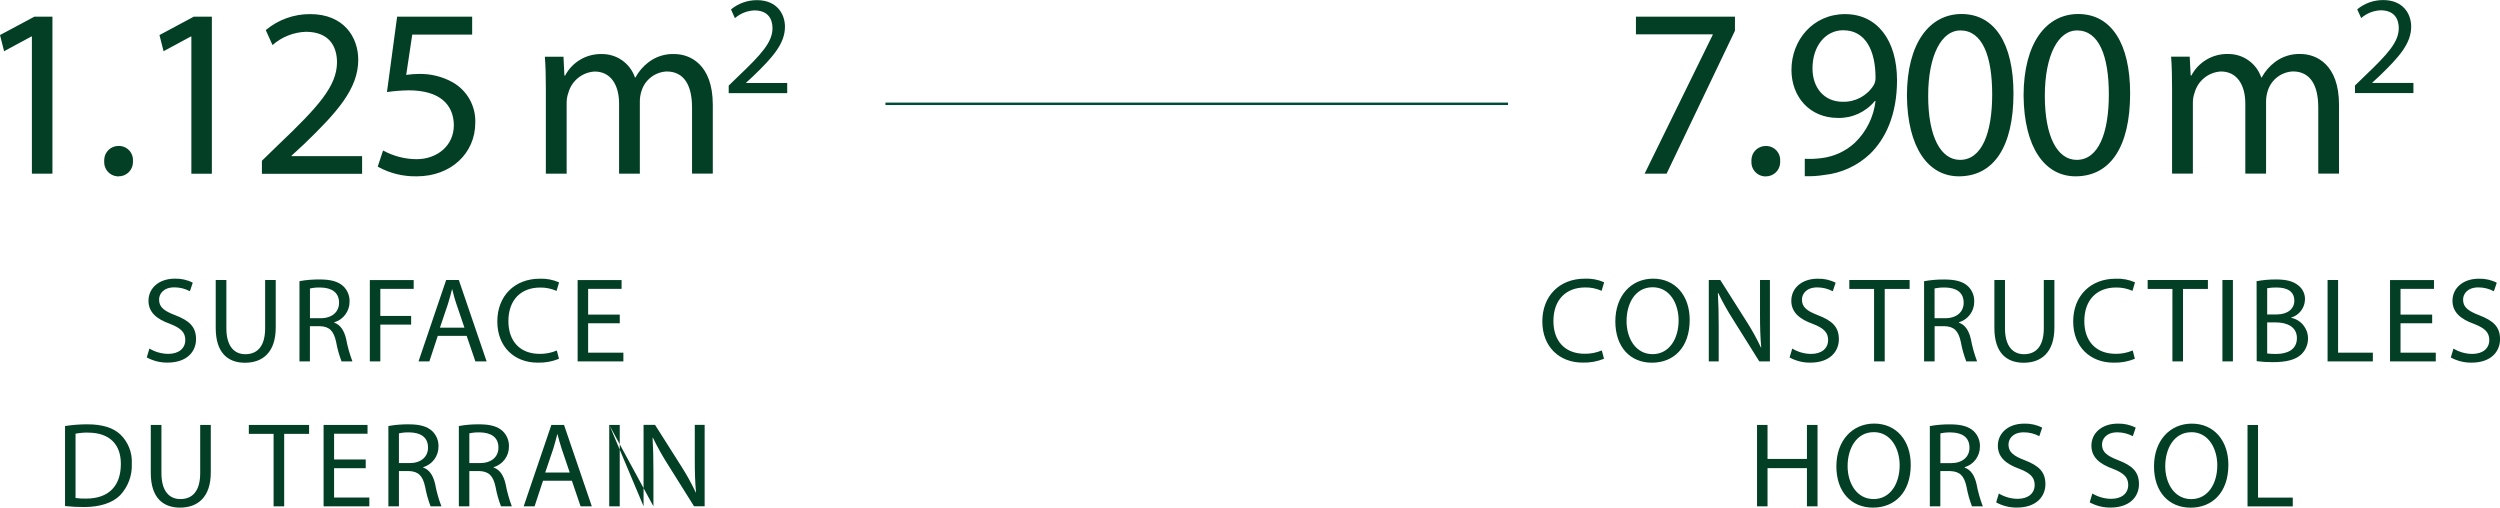
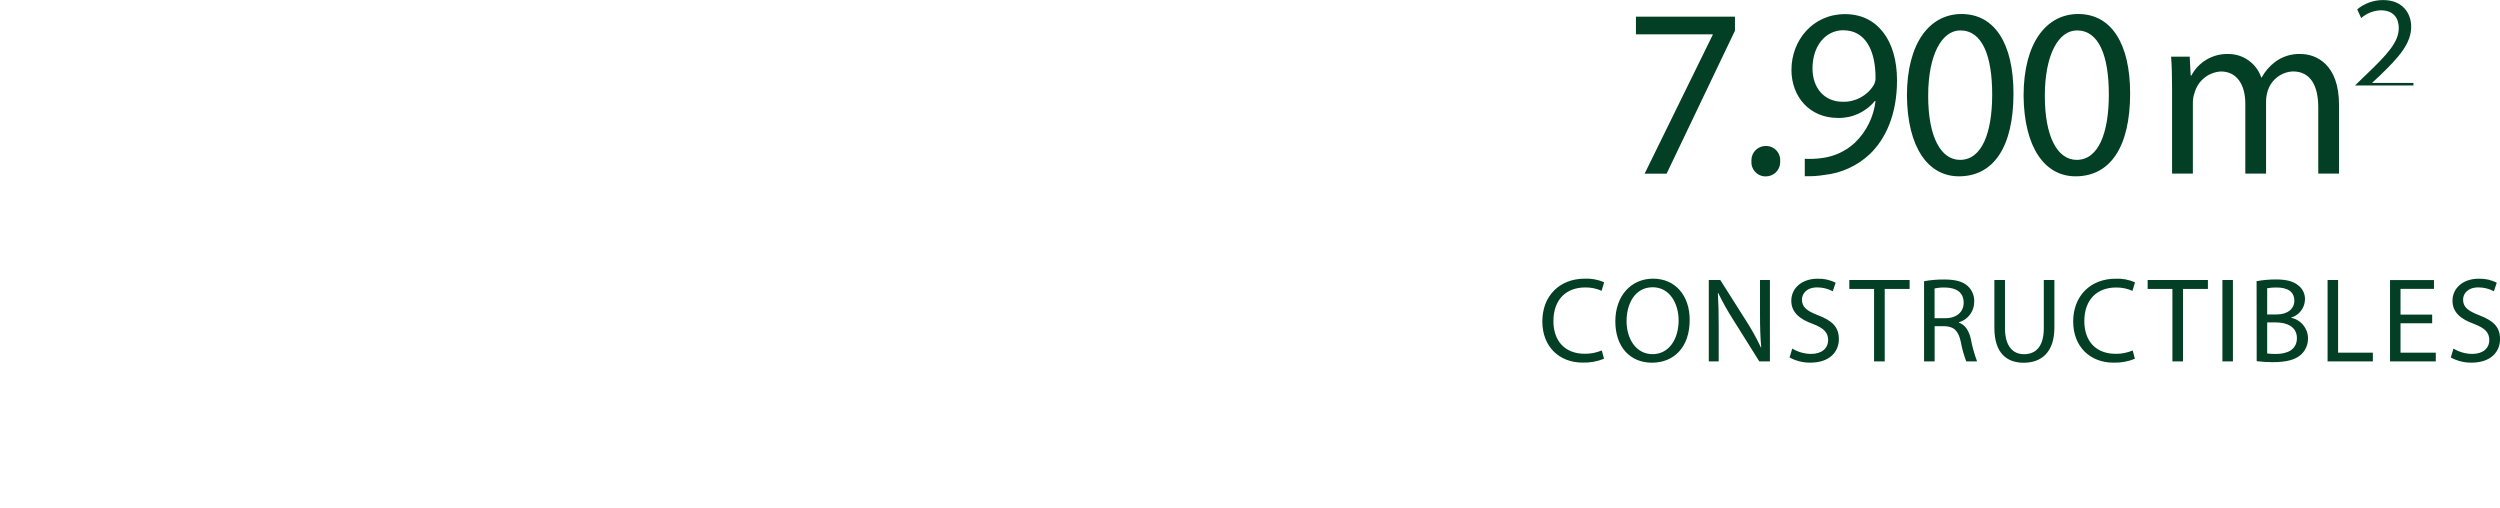
<svg xmlns="http://www.w3.org/2000/svg" id="Calque_1" data-name="Calque 1" viewBox="0 0 512 104">
  <defs>
    <style>
      .lot-1 {
        fill: #033f24;
      }

      .lot-1, .lot-2 {
        stroke-width: 0px;
      }

      .lot-2 {
        fill: #004c38;
      }
    </style>
  </defs>
  <g id="Groupe_5354" data-name="Groupe 5354">
    <g id="Groupe_5352" data-name="Groupe 5352">
      <g id="Groupe_5346" data-name="Groupe 5346">
-         <path id="Tracé_18655" data-name="Tracé 18655" class="lot-1" d="m359.84,87.02v16.67h2.15v-7.82h8.07v7.82h2.17v-16.67h-2.17v6.97h-8.07v-6.97h-2.15Zm23.99-.27c-4.45,0-7.74,3.46-7.74,8.75s3.09,8.46,7.49,8.46,7.74-3.04,7.74-8.78c0-4.95-2.94-8.43-7.49-8.43m-.1,1.75c3.59,0,5.32,3.46,5.32,6.78,0,3.79-1.93,6.93-5.34,6.93s-5.32-3.19-5.32-6.75,1.78-6.95,5.34-6.95m11.5,15.19h2.15v-7.22h2.03c1.95.07,2.85.94,3.34,3.24.24,1.36.62,2.69,1.11,3.98h2.22c-.56-1.48-1-3.02-1.29-4.58-.4-1.73-1.16-2.92-2.44-3.36v-.07c1.88-.55,3.16-2.29,3.14-4.25.04-1.19-.44-2.35-1.31-3.17-1.04-.94-2.52-1.36-4.82-1.36-1.38-.01-2.77.1-4.13.35v16.44Zm2.15-14.94c.7-.15,1.41-.22,2.13-.2,2.28.02,3.84.96,3.84,3.12,0,1.91-1.46,3.17-3.76,3.17h-2.2v-6.09Zm11.43,14.13c1.3.71,2.77,1.08,4.25,1.06,3.93,0,5.84-2.22,5.84-4.8s-1.44-3.81-4.25-4.9c-2.3-.89-3.31-1.66-3.31-3.21,0-1.14.87-2.5,3.14-2.5,1.1,0,2.19.27,3.17.79l.59-1.75c-1.14-.58-2.41-.86-3.69-.82-3.24,0-5.39,1.93-5.39,4.52,0,2.35,1.68,3.76,4.4,4.73,2.25.87,3.14,1.76,3.14,3.31,0,1.68-1.29,2.84-3.49,2.84-1.36-.01-2.69-.39-3.85-1.09l-.54,1.81Zm19.17,0c1.3.71,2.77,1.08,4.25,1.06,3.93,0,5.83-2.22,5.83-4.8s-1.43-3.81-4.25-4.9c-2.3-.89-3.32-1.66-3.32-3.21,0-1.14.87-2.5,3.14-2.5,1.1,0,2.19.27,3.17.79l.59-1.75c-1.14-.58-2.41-.86-3.68-.82-3.24,0-5.39,1.93-5.39,4.52,0,2.35,1.68,3.76,4.4,4.73,2.25.87,3.14,1.76,3.14,3.31,0,1.68-1.29,2.84-3.49,2.84-1.36-.01-2.69-.39-3.86-1.09l-.54,1.81Zm20.9-16.13c-4.46,0-7.74,3.46-7.74,8.75s3.09,8.46,7.49,8.46,7.74-3.04,7.74-8.78c0-4.95-2.94-8.43-7.49-8.43m-.1,1.75c3.59,0,5.32,3.46,5.32,6.78,0,3.79-1.93,6.93-5.34,6.93s-5.32-3.19-5.32-6.75,1.78-6.95,5.35-6.95m11.5,15.19h9.27v-1.8h-7.12v-14.87h-2.15v16.67Z" />
-       </g>
+         </g>
      <g id="Groupe_5347" data-name="Groupe 5347">
        <path id="Tracé_18656" data-name="Tracé 18656" class="lot-1" d="m328.06,71.76c-1.11.47-2.31.71-3.51.69-4.06,0-6.41-2.62-6.41-6.7,0-4.38,2.6-6.88,6.5-6.88,1.16-.02,2.31.21,3.37.69l.52-1.75c-1.25-.55-2.6-.8-3.96-.74-5.17,0-8.7,3.53-8.7,8.76s3.53,8.43,8.23,8.43c1.51.05,3.01-.22,4.4-.79l-.45-1.7Zm10.49-14.69c-4.45,0-7.73,3.46-7.73,8.75s3.09,8.46,7.49,8.46,7.74-3.04,7.74-8.78c0-4.95-2.94-8.43-7.49-8.43m-.1,1.76c3.59,0,5.32,3.46,5.32,6.78,0,3.78-1.93,6.92-5.34,6.92s-5.32-3.19-5.32-6.75c0-3.66,1.78-6.95,5.34-6.95m13.53,15.19v-7.12c0-2.77-.05-4.77-.17-6.88l.07-.02c.93,1.92,1.97,3.77,3.12,5.56l5.3,8.46h2.17v-16.67h-2.03v6.97c0,2.6.05,4.63.25,6.85l-.05.02c-.88-1.87-1.88-3.68-3-5.42l-5.34-8.43h-2.35v16.67h2.03Zm14.52-.81c1.3.71,2.77,1.08,4.25,1.06,3.93,0,5.84-2.22,5.84-4.8s-1.44-3.81-4.25-4.9c-2.3-.89-3.31-1.66-3.31-3.21,0-1.14.87-2.5,3.14-2.5,1.1,0,2.19.27,3.17.79l.59-1.75c-1.14-.58-2.41-.86-3.69-.82-3.24,0-5.39,1.93-5.39,4.52,0,2.35,1.68,3.76,4.4,4.73,2.25.87,3.14,1.76,3.14,3.31,0,1.68-1.29,2.84-3.49,2.84-1.36-.01-2.69-.39-3.86-1.09l-.54,1.81Zm17.31.81h2.17v-14.84h5.1v-1.83h-12.35v1.83h5.07v14.84Zm10.24,0h2.15v-7.22h2.03c1.95.07,2.84.94,3.34,3.24.24,1.36.62,2.69,1.11,3.98h2.22c-.56-1.48-.99-3.02-1.28-4.58-.4-1.73-1.16-2.92-2.45-3.36v-.07c1.88-.55,3.17-2.29,3.14-4.25.04-1.2-.44-2.35-1.31-3.17-1.04-.94-2.53-1.35-4.83-1.35-1.38-.01-2.77.1-4.13.35v16.44Zm2.14-14.94c.7-.15,1.41-.22,2.13-.2,2.28.03,3.83.96,3.83,3.12,0,1.9-1.46,3.17-3.76,3.17h-2.2v-6.08Zm12.25-1.73v9.82c0,5.17,2.57,7.12,5.99,7.12,3.61,0,6.3-2.1,6.3-7.22v-9.72h-2.17v9.87c0,3.68-1.58,5.32-4.06,5.32-2.23,0-3.89-1.58-3.89-5.32v-9.87h-2.17Zm28.34,14.42c-1.11.47-2.31.71-3.51.69-4.06,0-6.41-2.62-6.41-6.7,0-4.38,2.6-6.88,6.5-6.88,1.16-.02,2.31.22,3.36.69l.52-1.75c-1.25-.55-2.6-.8-3.96-.74-5.17,0-8.7,3.53-8.7,8.76s3.53,8.43,8.23,8.43c1.51.05,3.01-.22,4.4-.79l-.44-1.71Zm8.12,2.25h2.17v-14.84h5.1v-1.83h-12.34v1.83h5.07v14.84Zm10.24,0h2.15v-16.67h-2.15v16.67Zm7-16.67l.02,16.62c1.11.14,2.22.21,3.34.2,2.72,0,4.6-.49,5.76-1.56.92-.87,1.43-2.08,1.41-3.34-.01-2.03-1.45-3.78-3.44-4.18v-.05c1.63-.49,2.76-1.96,2.82-3.66.05-1.15-.47-2.25-1.38-2.94-1.04-.84-2.42-1.21-4.58-1.21-1.32,0-2.63.11-3.93.35l-.03-.22Zm2.17,1.68c.63-.11,1.26-.16,1.9-.15,2.18,0,3.66.77,3.66,2.72,0,1.61-1.34,2.8-3.61,2.8h-1.95v-5.37Zm0,7h1.78c2.35,0,4.31.94,4.31,3.22,0,2.42-2.06,3.24-4.28,3.24-.6.01-1.21-.02-1.81-.1v-6.36Zm12.37,7.99h9.27v-1.8h-7.12v-14.87h-2.15v16.67Zm21.42-9.59h-6.48v-5.27h6.85v-1.8h-9v16.66h9.37v-1.8h-7.22v-6.02h6.48v-1.78Zm3.81,8.78c1.3.71,2.77,1.08,4.25,1.06,3.94,0,5.84-2.22,5.84-4.8s-1.43-3.81-4.25-4.9c-2.3-.89-3.32-1.66-3.32-3.21,0-1.14.87-2.5,3.14-2.5,1.1,0,2.19.27,3.17.79l.59-1.75c-1.14-.58-2.41-.86-3.68-.82-3.24,0-5.39,1.93-5.39,4.52,0,2.35,1.68,3.76,4.4,4.73,2.25.87,3.14,1.76,3.14,3.31,0,1.68-1.29,2.84-3.49,2.84-1.36-.01-2.69-.39-3.85-1.09l-.54,1.81Z" />
      </g>
      <g id="Groupe_5348" data-name="Groupe 5348">
-         <path id="Tracé_18657" data-name="Tracé 18657" class="lot-1" d="m335.04,3.42v3.61h15.73v.1l-13.95,28.44h4.5l14-29.28v-2.87h-20.28Zm26.56,32.7c1.6.04,2.93-1.22,2.98-2.82,0-.1,0-.2,0-.29.13-1.59-1.06-2.98-2.65-3.11-.09,0-.18-.01-.27,0-1.62-.03-2.95,1.26-2.97,2.88,0,.08,0,.16,0,.24-.11,1.61,1.1,3,2.7,3.11.07,0,.14,0,.21,0m8.01-.05c1.34.05,2.68-.03,4.01-.25,3.5-.37,6.79-1.88,9.35-4.3,3.17-3.07,5.54-8.01,5.54-15.09,0-8.21-4.06-13.55-10.64-13.55s-10.98,5.34-10.98,11.42c0,5.49,3.71,9.84,9.5,9.84,2.92.08,5.72-1.2,7.57-3.46h.15c-.38,3.26-1.88,6.29-4.25,8.56-1.86,1.72-4.21,2.8-6.73,3.12-1.16.16-2.34.21-3.51.15v3.56Zm7.92-29.88c4.55,0,6.58,4.2,6.58,9.7.02.56-.12,1.11-.4,1.58-1.36,2.16-3.77,3.44-6.33,3.36-3.76,0-6.18-2.82-6.18-6.83,0-4.55,2.62-7.82,6.33-7.82m24.19-3.32c-6.53,0-11.18,5.94-11.18,16.72.1,10.64,4.35,16.52,10.64,16.52,7.12,0,11.18-6.03,11.18-16.97,0-10.24-3.86-16.27-10.64-16.27m-.25,3.36c4.5,0,6.53,5.19,6.53,13.11s-2.13,13.4-6.58,13.4c-3.96,0-6.53-4.75-6.53-13.11s2.77-13.4,6.58-13.4m24.14-3.36c-6.53,0-11.18,5.94-11.18,16.72.1,10.64,4.35,16.52,10.64,16.52,7.12,0,11.18-6.03,11.18-16.97,0-10.24-3.86-16.27-10.64-16.27m-.25,3.36c4.5,0,6.53,5.19,6.53,13.11s-2.13,13.4-6.58,13.4c-3.96,0-6.53-4.75-6.53-13.11s2.77-13.4,6.58-13.4m19.49,29.33h4.25v-14.44c-.01-.72.1-1.44.35-2.13.68-2.46,2.85-4.21,5.39-4.35,3.31,0,5,2.77,5,6.58v14.34h4.25v-14.79c0-.74.12-1.47.35-2.18.71-2.27,2.77-3.86,5.15-3.96,3.51,0,5.19,2.77,5.19,7.37v13.55h4.25v-14.1c0-8.31-4.7-10.39-7.87-10.39-1.91-.07-3.78.52-5.29,1.68-1.1.84-2.01,1.9-2.67,3.12h-.1c-.98-2.9-3.72-4.83-6.78-4.8-3.14-.08-6.05,1.62-7.52,4.4h-.15l-.2-3.86h-3.81c.15,1.98.2,4.01.2,6.48v17.47Zm49.42-16.48v-2.1h-8.42v-.06l1.5-1.39c3.95-3.81,6.46-6.61,6.46-10.07,0-2.68-1.7-5.45-5.74-5.45-1.94,0-3.82.66-5.31,1.9l.81,1.79c1.1-.97,2.51-1.53,3.98-1.59,2.8,0,3.72,1.76,3.72,3.66-.03,2.83-2.19,5.25-6.98,9.81l-1.99,1.93v1.55h11.96Z" />
+         <path id="Tracé_18657" data-name="Tracé 18657" class="lot-1" d="m335.04,3.42v3.61h15.73v.1l-13.95,28.44h4.5l14-29.28v-2.87h-20.28Zm26.56,32.7c1.6.04,2.93-1.22,2.98-2.82,0-.1,0-.2,0-.29.13-1.59-1.06-2.98-2.65-3.11-.09,0-.18-.01-.27,0-1.62-.03-2.95,1.26-2.97,2.88,0,.08,0,.16,0,.24-.11,1.61,1.1,3,2.7,3.11.07,0,.14,0,.21,0m8.01-.05c1.34.05,2.68-.03,4.01-.25,3.5-.37,6.79-1.88,9.35-4.3,3.17-3.07,5.54-8.01,5.54-15.09,0-8.21-4.06-13.55-10.64-13.55s-10.98,5.34-10.98,11.42c0,5.49,3.71,9.84,9.5,9.84,2.92.08,5.72-1.2,7.57-3.46h.15c-.38,3.26-1.88,6.29-4.25,8.56-1.86,1.72-4.21,2.8-6.73,3.12-1.16.16-2.34.21-3.51.15v3.56Zm7.92-29.88c4.55,0,6.58,4.2,6.58,9.7.02.56-.12,1.11-.4,1.58-1.36,2.16-3.77,3.44-6.33,3.36-3.76,0-6.18-2.82-6.18-6.83,0-4.55,2.62-7.82,6.33-7.82m24.19-3.32c-6.53,0-11.18,5.94-11.18,16.72.1,10.64,4.35,16.52,10.64,16.52,7.12,0,11.18-6.03,11.18-16.97,0-10.24-3.86-16.27-10.64-16.27m-.25,3.36c4.5,0,6.53,5.19,6.53,13.11s-2.13,13.4-6.58,13.4c-3.96,0-6.53-4.75-6.53-13.11s2.77-13.4,6.58-13.4m24.14-3.36c-6.53,0-11.18,5.94-11.18,16.72.1,10.64,4.35,16.52,10.64,16.52,7.12,0,11.18-6.03,11.18-16.97,0-10.24-3.86-16.27-10.64-16.27m-.25,3.36c4.5,0,6.53,5.19,6.53,13.11s-2.13,13.4-6.58,13.4c-3.96,0-6.53-4.75-6.53-13.11s2.77-13.4,6.58-13.4m19.49,29.33h4.25v-14.44c-.01-.72.1-1.44.35-2.13.68-2.46,2.85-4.21,5.39-4.35,3.31,0,5,2.77,5,6.58v14.34h4.25v-14.79c0-.74.12-1.47.35-2.18.71-2.27,2.77-3.86,5.15-3.96,3.51,0,5.19,2.77,5.19,7.37v13.55h4.25v-14.1c0-8.31-4.7-10.39-7.87-10.39-1.91-.07-3.78.52-5.29,1.68-1.1.84-2.01,1.9-2.67,3.12h-.1c-.98-2.9-3.72-4.83-6.78-4.8-3.14-.08-6.05,1.62-7.52,4.4h-.15l-.2-3.86h-3.81c.15,1.98.2,4.01.2,6.48v17.47Zm49.42-16.48v-2.1h-8.42v-.06l1.5-1.39c3.95-3.81,6.46-6.61,6.46-10.07,0-2.68-1.7-5.45-5.74-5.45-1.94,0-3.82.66-5.31,1.9l.81,1.79c1.1-.97,2.51-1.53,3.98-1.59,2.8,0,3.72,1.76,3.72,3.66-.03,2.83-2.19,5.25-6.98,9.81l-1.99,1.93h11.96Z" />
      </g>
      <g id="Groupe_5349" data-name="Groupe 5349">
-         <path id="Tracé_18658" data-name="Tracé 18658" class="lot-1" d="m13.32,103.64c1.3.14,2.6.21,3.9.2,3.24,0,5.82-.84,7.37-2.4,1.65-1.75,2.51-4.09,2.4-6.48.13-2.24-.73-4.43-2.35-5.99-1.46-1.36-3.66-2.07-6.75-2.07-1.53,0-3.06.12-4.57.35v16.39Zm2.15-14.82c.83-.16,1.68-.24,2.52-.22,4.55,0,6.78,2.5,6.76,6.43,0,4.5-2.5,7.08-7.1,7.08-.73.02-1.46-.02-2.18-.12v-13.16Zm15.41-1.8v9.82c0,5.17,2.57,7.12,5.98,7.12,3.61,0,6.31-2.1,6.31-7.22v-9.72h-2.17v9.87c0,3.68-1.58,5.32-4.06,5.32-2.23,0-3.88-1.58-3.88-5.32v-9.87h-2.17Zm25.15,16.67h2.17v-14.84h5.1v-1.83h-12.34v1.83h5.07v14.84Zm18.87-9.59h-6.48v-5.27h6.85v-1.8h-9v16.67h9.37v-1.8h-7.22v-6.02h6.48v-1.78Zm4.65,9.59h2.15v-7.22h2.03c1.95.07,2.84.94,3.34,3.24.24,1.36.62,2.69,1.11,3.98h2.22c-.57-1.48-1-3.01-1.29-4.58-.4-1.73-1.16-2.92-2.45-3.36v-.07c1.88-.55,3.17-2.29,3.14-4.25.04-1.19-.44-2.35-1.31-3.17-1.04-.94-2.52-1.36-4.82-1.36-1.38-.01-2.77.1-4.13.35v16.44Zm2.15-14.94c.7-.15,1.41-.22,2.13-.2,2.28.03,3.83.96,3.83,3.12,0,1.91-1.46,3.17-3.76,3.17h-2.2v-6.08Zm12.27,14.94h2.15v-7.22h2.03c1.95.07,2.84.94,3.34,3.24.24,1.36.62,2.69,1.11,3.98h2.22c-.56-1.48-.99-3.02-1.28-4.58-.4-1.73-1.16-2.92-2.45-3.36v-.07c1.88-.55,3.17-2.29,3.14-4.25.04-1.19-.44-2.35-1.31-3.17-1.04-.94-2.52-1.36-4.82-1.36-1.38-.01-2.77.1-4.13.35v16.45Zm2.15-14.94c.7-.15,1.41-.22,2.13-.2,2.28.03,3.83.96,3.83,3.12,0,1.91-1.46,3.17-3.76,3.17h-2.2v-6.08Zm21,9.7l1.78,5.24h2.3l-5.69-16.67h-2.59l-5.67,16.67h2.23l1.73-5.24h5.91Zm-5.46-1.68l1.63-4.82c.32-1.02.59-2.03.84-3.02h.05c.25.96.5,1.95.87,3.04l1.63,4.8h-5.02Zm13.11,6.92h2.15v-16.67h-2.15v16.67Zm0-16.67l9.05,16.67v-7.12c0-2.77-.05-4.77-.17-6.88l.07-.03c.93,1.92,1.97,3.77,3.12,5.57l5.3,8.46h2.17v-16.67h-2.02v6.97c0,2.6.05,4.63.25,6.85l-.05.02c-.88-1.87-1.88-3.68-3-5.42l-5.34-8.43h-2.35v16.67l-7.02-16.67Z" />
-       </g>
+         </g>
      <g id="Groupe_5350" data-name="Groupe 5350">
-         <path id="Tracé_18659" data-name="Tracé 18659" class="lot-1" d="m30.06,73.2c1.3.71,2.77,1.08,4.25,1.06,3.94,0,5.84-2.22,5.84-4.8s-1.43-3.81-4.25-4.9c-2.3-.88-3.32-1.65-3.32-3.21,0-1.14.87-2.5,3.14-2.5,1.1,0,2.19.27,3.17.79l.59-1.75c-1.14-.58-2.41-.86-3.68-.82-3.24,0-5.39,1.93-5.39,4.53,0,2.35,1.68,3.76,4.4,4.72,2.25.87,3.14,1.76,3.14,3.31,0,1.68-1.29,2.84-3.49,2.84-1.36-.01-2.69-.39-3.86-1.09l-.54,1.81Zm14.12-15.85v9.82c0,5.17,2.57,7.12,5.98,7.12,3.61,0,6.31-2.1,6.31-7.22v-9.72h-2.17v9.87c0,3.69-1.58,5.32-4.06,5.32-2.23,0-3.88-1.58-3.88-5.32v-9.87h-2.17Zm17.14,16.67h2.15v-7.22h2.03c1.95.07,2.85.94,3.34,3.24.24,1.36.62,2.69,1.11,3.98h2.23c-.56-1.48-1-3.02-1.29-4.58-.4-1.73-1.16-2.91-2.44-3.36v-.07c1.88-.56,3.16-2.29,3.14-4.25.04-1.19-.44-2.35-1.31-3.17-1.04-.94-2.52-1.36-4.82-1.36-1.38-.01-2.77.1-4.13.35v16.44Zm2.15-14.94c.7-.15,1.41-.22,2.13-.2,2.28.03,3.84.97,3.84,3.12,0,1.9-1.46,3.17-3.76,3.17h-2.2v-6.08Zm12.27,14.94h2.15v-7.54h6.31v-1.78h-6.31v-5.54h6.83v-1.8h-8.98v16.66Zm19.83-5.24l1.79,5.24h2.3l-5.69-16.67h-2.6l-5.66,16.67h2.22l1.73-5.24h5.92Zm-5.47-1.68l1.63-4.82c.32-1.01.59-2.03.84-3.02h.05c.25.97.49,1.96.87,3.05l1.63,4.8h-5.02Zm23.94,4.68c-1.11.47-2.31.71-3.51.69-4.06,0-6.41-2.62-6.41-6.7,0-4.38,2.6-6.88,6.5-6.88,1.16-.02,2.31.22,3.36.69l.52-1.75c-1.24-.55-2.6-.8-3.95-.75-5.17,0-8.7,3.54-8.7,8.76s3.53,8.43,8.23,8.43c1.51.05,3.01-.22,4.4-.79l-.45-1.71Zm12.89-7.35h-6.48v-5.27h6.85v-1.8h-9v16.66h9.37v-1.8h-7.22v-6.02h6.48v-1.78Z" />
-       </g>
+         </g>
      <g id="Groupe_5351" data-name="Groupe 5351">
-         <path id="Tracé_18660" data-name="Tracé 18660" class="lot-1" d="m6.54,35.57h4.2V3.42h-3.71L0,7.18l.84,3.31,5.59-3.02h.1v28.1Zm17.71.54c1.6.04,2.93-1.22,2.98-2.82,0-.1,0-.2,0-.29.13-1.59-1.06-2.98-2.65-3.11-.09,0-.18-.01-.27,0-1.62-.03-2.95,1.26-2.97,2.88,0,.08,0,.16,0,.24-.11,1.61,1.1,3,2.7,3.11.07,0,.14,0,.21,0m14.94-.54h4.2V3.42h-3.71l-7.02,3.76.84,3.31,5.59-3.02h.1v28.1Zm34.97,0v-3.61h-14.44v-.1l2.57-2.37c6.78-6.53,11.08-11.33,11.08-17.26,0-4.6-2.92-9.35-9.84-9.35-3.32-.02-6.55,1.14-9.1,3.27l1.38,3.07c1.89-1.67,4.31-2.63,6.83-2.72,4.8,0,6.38,3.02,6.38,6.28-.05,4.85-3.76,9-11.97,16.82l-3.41,3.31v2.67h20.53ZM96.71,3.42h-15.38l-2.08,15.43c1.47-.21,2.96-.33,4.45-.35,6.43,0,9.2,2.97,9.25,7.12,0,4.3-3.51,6.98-7.62,6.98-2.4-.01-4.77-.62-6.88-1.78l-1.09,3.31c2.45,1.36,5.21,2.04,8.01,1.98,6.97,0,11.97-4.7,11.97-10.98.12-3.39-1.65-6.57-4.6-8.26-2.11-1.18-4.5-1.78-6.93-1.73-.88,0-1.75.07-2.62.2l1.24-8.26h12.27v-3.66Zm15.09,32.15h4.25v-14.44c-.01-.72.1-1.44.35-2.13.68-2.46,2.85-4.21,5.39-4.35,3.31,0,5,2.77,5,6.58v14.34h4.25v-14.79c0-.74.12-1.47.35-2.18.71-2.27,2.77-3.86,5.15-3.96,3.51,0,5.19,2.77,5.19,7.37v13.55h4.25v-14.1c0-8.31-4.7-10.39-7.87-10.39-1.91-.08-3.78.52-5.3,1.68-1.1.84-2.01,1.9-2.67,3.12h-.1c-.98-2.9-3.72-4.83-6.78-4.8-3.14-.08-6.05,1.62-7.52,4.4h-.15l-.19-3.85h-3.81c.15,1.98.2,4.01.2,6.48v17.46Zm49.42-16.47v-2.1h-8.42v-.06l1.5-1.39c3.95-3.81,6.46-6.61,6.46-10.07,0-2.68-1.7-5.45-5.74-5.45-1.94,0-3.82.66-5.31,1.9l.8,1.79c1.1-.97,2.51-1.53,3.98-1.59,2.8,0,3.72,1.76,3.72,3.66-.03,2.83-2.19,5.25-6.98,9.81l-1.99,1.93v1.55h11.97Z" />
-       </g>
+         </g>
    </g>
    <g id="Groupe_5353" data-name="Groupe 5353">
-       <rect class="lot-2" x="181.34" y="21.01" width="127.51" height=".5" />
-     </g>
+       </g>
  </g>
</svg>